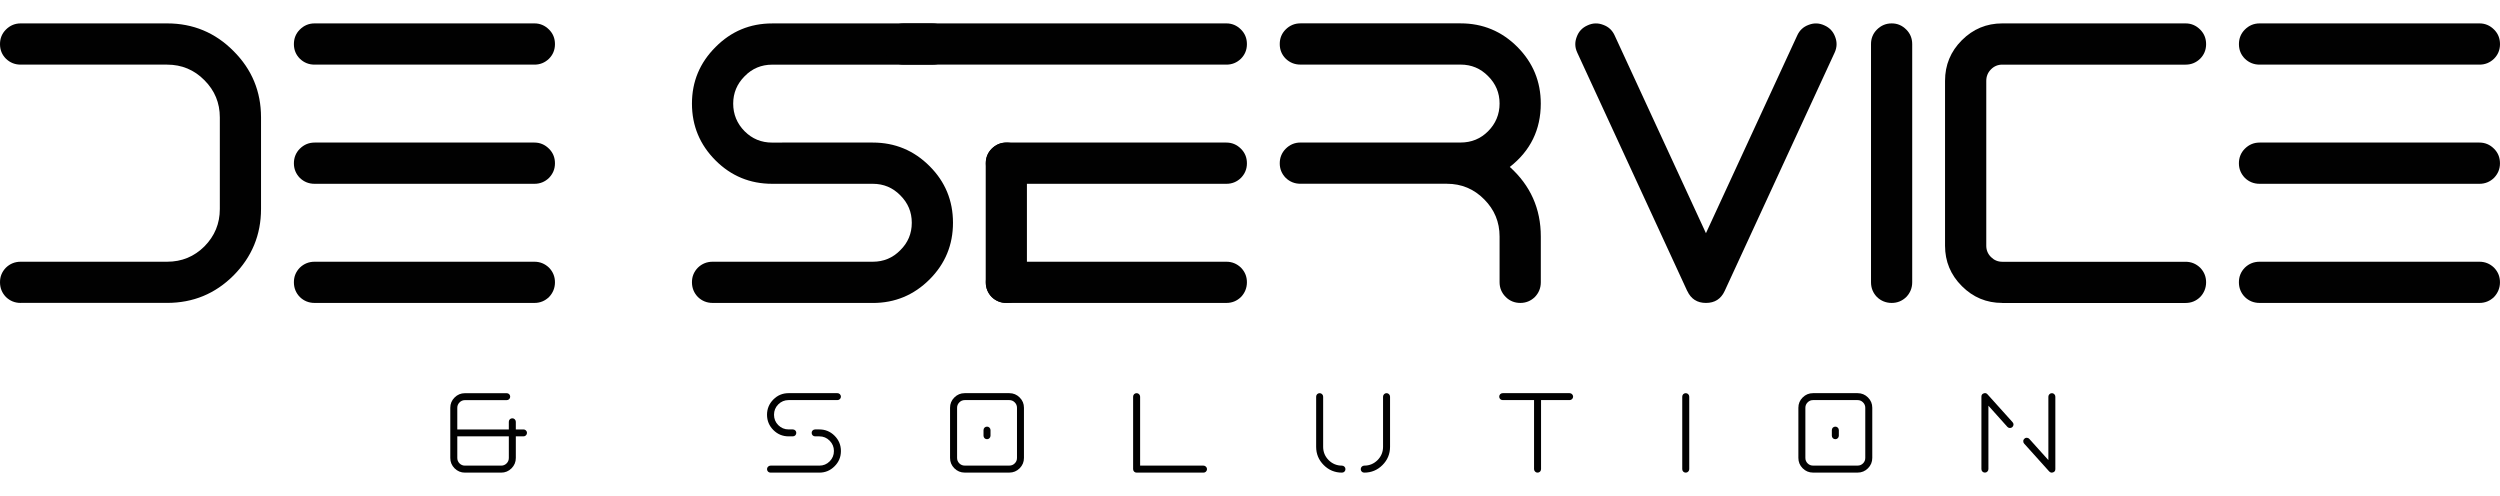
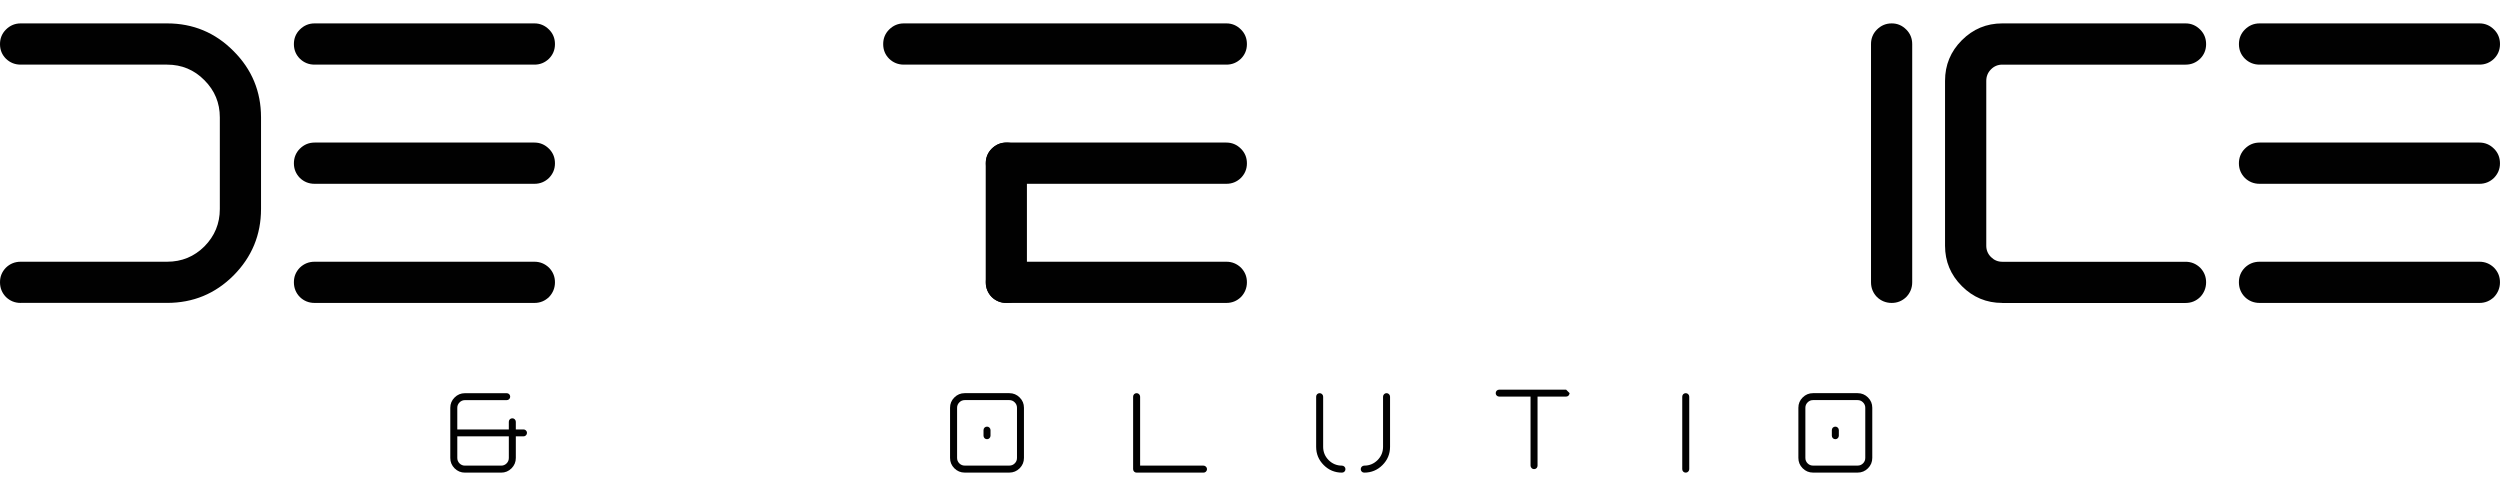
<svg xmlns="http://www.w3.org/2000/svg" id="Ebene_1" data-name="Ebene 1" version="1.1" viewBox="0 0 750.01 148.81">
  <defs>
    <style>
      .cls-1 {
        fill: #010101;
        stroke-width: 0px;
      }
    </style>
  </defs>
  <g>
    <path class="cls-1" d="M6.21,90.88c-1.72,0-3.2-.59-4.43-1.78-1.19-1.23-1.78-2.71-1.78-4.43s.59-3.14,1.78-4.37c1.23-1.19,2.71-1.78,4.43-1.78h43.93c4.39,0,8.12-1.54,11.2-4.61,3.08-3.12,4.61-6.85,4.61-11.2v-27.5c0-4.35-1.54-8.06-4.61-11.14-3.08-3.12-6.81-4.68-11.2-4.68H6.21c-1.72,0-3.2-.59-4.43-1.78-1.19-1.19-1.78-2.65-1.78-4.37s.59-3.18,1.78-4.37c1.23-1.23,2.71-1.85,4.43-1.85h43.93c7.79,0,14.44,2.77,19.93,8.31,5.5,5.5,8.24,12.12,8.24,19.87v27.5c0,7.75-2.75,14.4-8.24,19.93-5.5,5.5-12.14,8.24-19.93,8.24H6.21Z" />
    <path class="cls-1" d="M94.38,19.39c-1.72,0-3.2-.59-4.43-1.78-1.19-1.19-1.78-2.65-1.78-4.37s.59-3.18,1.78-4.37c1.23-1.23,2.71-1.85,4.43-1.85h65.96c1.68,0,3.14.62,4.37,1.85,1.19,1.19,1.78,2.65,1.78,4.37s-.6,3.18-1.78,4.37c-1.23,1.19-2.69,1.78-4.37,1.78h-65.96ZM160.34,42.77c1.68,0,3.14.62,4.37,1.85,1.19,1.19,1.78,2.65,1.78,4.37s-.6,3.14-1.78,4.37c-1.23,1.19-2.69,1.78-4.37,1.78h-65.96c-1.72,0-3.2-.59-4.43-1.78-1.19-1.23-1.78-2.69-1.78-4.37s.59-3.18,1.78-4.37c1.23-1.23,2.71-1.85,4.43-1.85h65.96ZM160.34,78.52c1.68,0,3.14.6,4.37,1.78,1.19,1.23,1.78,2.69,1.78,4.37s-.6,3.2-1.78,4.43c-1.23,1.19-2.69,1.78-4.37,1.78h-65.96c-1.72,0-3.2-.59-4.43-1.78-1.19-1.23-1.78-2.71-1.78-4.43s.59-3.14,1.78-4.37c1.23-1.19,2.71-1.78,4.43-1.78h65.96Z" />
-     <path class="cls-1" d="M231.65,55.14c-6.64,0-12.31-2.34-16.98-7.01-4.72-4.72-7.08-10.4-7.08-17.04s2.36-12.26,7.08-16.98c4.68-4.72,10.34-7.08,16.98-7.08h48.11c1.68,0,3.14.62,4.37,1.85,1.19,1.19,1.78,2.65,1.78,4.37s-.6,3.18-1.78,4.37c-1.23,1.19-2.69,1.78-4.37,1.78h-48.11c-3.24,0-5.99,1.15-8.24,3.45-2.3,2.3-3.45,5.05-3.45,8.24s1.15,6.01,3.45,8.31c2.26,2.26,5,3.38,8.24,3.38h4.12c1.72,0,3.18.62,4.37,1.85,1.19,1.19,1.78,2.65,1.78,4.37s-.6,3.14-1.78,4.37c-1.19,1.19-2.65,1.78-4.37,1.78h-4.12ZM213.8,90.88c-1.72,0-3.2-.59-4.43-1.78-1.19-1.23-1.78-2.71-1.78-4.43s.59-3.14,1.78-4.37c1.23-1.19,2.71-1.78,4.43-1.78h48.05c3.24,0,5.99-1.15,8.24-3.45,2.3-2.26,3.45-5,3.45-8.24s-1.15-5.95-3.45-8.24c-2.26-2.3-5-3.45-8.24-3.45h-27.2c-1.68,0-3.14-.59-4.37-1.78-1.19-1.23-1.78-2.69-1.78-4.37s.59-3.18,1.78-4.37c1.23-1.23,2.69-1.85,4.37-1.85h27.2c6.64,0,12.33,2.36,17.04,7.08,4.68,4.68,7.01,10.34,7.01,16.98s-2.34,12.31-7.01,16.98c-4.72,4.72-10.4,7.08-17.04,7.08h-48.05Z" />
    <path class="cls-1" d="M271.17,19.39c-1.72,0-3.2-.59-4.43-1.78-1.19-1.19-1.78-2.65-1.78-4.37s.59-3.18,1.78-4.37c1.23-1.23,2.71-1.85,4.43-1.85h96.76c1.68,0,3.14.62,4.37,1.85,1.19,1.19,1.78,2.65,1.78,4.37s-.6,3.18-1.78,4.37c-1.23,1.19-2.69,1.78-4.37,1.78h-96.76ZM367.93,42.77c1.68,0,3.14.62,4.37,1.85,1.19,1.19,1.78,2.65,1.78,4.37s-.6,3.14-1.78,4.37c-1.23,1.19-2.69,1.78-4.37,1.78h-65.96c-1.72,0-3.2-.59-4.43-1.78-1.19-1.23-1.78-2.69-1.78-4.37s.59-3.18,1.78-4.37c1.23-1.23,2.71-1.85,4.43-1.85h65.96ZM367.93,78.52c1.68,0,3.14.6,4.37,1.78,1.19,1.23,1.78,2.69,1.78,4.37s-.6,3.2-1.78,4.43c-1.23,1.19-2.69,1.78-4.37,1.78h-65.96c-1.72,0-3.2-.59-4.43-1.78-1.19-1.23-1.78-2.71-1.78-4.43s.59-3.14,1.78-4.37c1.23-1.19,2.71-1.78,4.43-1.78h65.96Z" />
-     <path class="cls-1" d="M452.96,50.09c6.19,5.58,9.29,12.53,9.29,20.86v13.72c0,1.72-.6,3.2-1.78,4.43-1.23,1.19-2.69,1.78-4.37,1.78s-3.18-.59-4.37-1.78c-1.23-1.23-1.85-2.71-1.85-4.43v-13.72c0-4.35-1.54-8.06-4.61-11.14-3.08-3.12-6.81-4.68-11.2-4.68h-43.93c-1.72,0-3.2-.59-4.43-1.78-1.19-1.23-1.78-2.69-1.78-4.37s.59-3.18,1.78-4.37c1.23-1.23,2.71-1.85,4.43-1.85h48.05c3.24,0,5.99-1.13,8.24-3.38s3.45-5.07,3.45-8.31-1.15-5.95-3.45-8.24c-2.26-2.3-5-3.45-8.24-3.45h-48.05c-1.72,0-3.2-.59-4.43-1.78-1.19-1.19-1.78-2.65-1.78-4.37s.59-3.18,1.78-4.37c1.23-1.23,2.71-1.85,4.43-1.85h48.05c6.64,0,12.33,2.36,17.04,7.08,4.68,4.72,7.01,10.38,7.01,16.98,0,7.83-3.1,14.17-9.29,19.01Z" />
-     <path class="cls-1" d="M506.18,87.31l-32.98-71.49c-.74-1.56-.8-3.14-.18-4.74.57-1.6,1.64-2.75,3.2-3.45,1.56-.74,3.14-.8,4.74-.18,1.6.57,2.75,1.64,3.45,3.2l27.38,59.31,27.38-59.31c.7-1.56,1.85-2.62,3.45-3.2,1.6-.62,3.18-.55,4.74.18,1.56.7,2.62,1.85,3.2,3.45.62,1.6.55,3.18-.18,4.74l-32.98,71.49c-1.11,2.38-2.97,3.57-5.6,3.57s-4.49-1.19-5.6-3.57Z" />
    <path class="cls-1" d="M563.09,89.1c-1.19-1.23-1.78-2.71-1.78-4.43V13.24c0-1.72.59-3.18,1.78-4.37,1.23-1.23,2.71-1.85,4.43-1.85s3.14.62,4.37,1.85c1.19,1.19,1.78,2.65,1.78,4.37v71.43c0,1.72-.6,3.2-1.78,4.43-1.23,1.19-2.69,1.78-4.37,1.78s-3.2-.59-4.43-1.78Z" />
    <path class="cls-1" d="M297.5,89.1c-1.19-1.23-1.78-2.71-1.78-4.43v-35.68c0-1.72.59-3.18,1.78-4.37,1.23-1.23,2.71-1.85,4.43-1.85s3.14.62,4.37,1.85c1.19,1.19,1.78,2.65,1.78,4.37v35.68c0,1.72-.6,3.2-1.78,4.43-1.23,1.19-2.69,1.78-4.37,1.78s-3.2-.59-4.43-1.78Z" />
    <path class="cls-1" d="M600.68,90.88c-4.72,0-8.76-1.68-12.12-5.05-3.36-3.36-5.04-7.4-5.04-12.12V24.25c0-4.76,1.68-8.82,5.04-12.18,3.36-3.36,7.4-5.05,12.12-5.05h55.01c1.68,0,3.14.62,4.37,1.85,1.19,1.19,1.78,2.65,1.78,4.37s-.6,3.18-1.78,4.37c-1.23,1.19-2.69,1.78-4.37,1.78h-55.01c-1.31,0-2.44.47-3.38,1.42s-1.41,2.09-1.41,3.45v49.47c0,1.31.47,2.44,1.41,3.38.94.94,2.07,1.42,3.38,1.42h55.01c1.68,0,3.14.6,4.37,1.78,1.19,1.23,1.78,2.69,1.78,4.37s-.6,3.2-1.78,4.43c-1.23,1.19-2.69,1.78-4.37,1.78h-55.01Z" />
    <path class="cls-1" d="M677.9,19.39c-1.72,0-3.2-.59-4.43-1.78-1.19-1.19-1.78-2.65-1.78-4.37s.59-3.18,1.78-4.37c1.23-1.23,2.71-1.85,4.43-1.85h65.96c1.68,0,3.14.62,4.37,1.85,1.19,1.19,1.78,2.65,1.78,4.37s-.6,3.18-1.78,4.37c-1.23,1.19-2.69,1.78-4.37,1.78h-65.96ZM743.85,42.77c1.68,0,3.14.62,4.37,1.85,1.19,1.19,1.78,2.65,1.78,4.37s-.6,3.14-1.78,4.37c-1.23,1.19-2.69,1.78-4.37,1.78h-65.96c-1.72,0-3.2-.59-4.43-1.78-1.19-1.23-1.78-2.69-1.78-4.37s.59-3.18,1.78-4.37c1.23-1.23,2.71-1.85,4.43-1.85h65.96ZM743.85,78.52c1.68,0,3.14.6,4.37,1.78,1.19,1.23,1.78,2.69,1.78,4.37s-.6,3.2-1.78,4.43c-1.23,1.19-2.69,1.78-4.37,1.78h-65.96c-1.72,0-3.2-.59-4.43-1.78-1.19-1.23-1.78-2.71-1.78-4.43s.59-3.14,1.78-4.37c1.23-1.19,2.71-1.78,4.43-1.78h65.96Z" />
  </g>
  <g>
    <path class="cls-1" d="M157.05,128.83c.29,0,.53.1.73.3.21.2.32.44.32.73s-.11.55-.32.75c-.2.2-.44.3-.73.3h-2.3v6.48c0,1.21-.43,2.25-1.29,3.11-.86.86-1.9,1.29-3.11,1.29h-10.86c-1.21,0-2.25-.43-3.11-1.29-.86-.86-1.29-1.9-1.29-3.11v-15.05c0-1.21.43-2.24,1.29-3.09.86-.86,1.9-1.29,3.11-1.29h12.54c.29,0,.53.1.73.3.2.21.3.46.3.75s-.1.53-.3.73c-.2.2-.44.3-.73.3h-12.54c-.64,0-1.18.23-1.63.69-.45.45-.67.99-.67,1.61v6.5h15.46v-2.3c0-.29.1-.54.3-.75.21-.2.46-.3.75-.3s.53.1.73.3c.21.21.32.46.32.75v2.3h2.3ZM152.65,130.91h-15.46v6.48c0,.64.22,1.18.67,1.63s.99.67,1.63.67h10.86c.64,0,1.18-.22,1.63-.67s.67-.99.67-1.63v-6.48Z" />
-     <path class="cls-1" d="M236.59,130.91c-1.78,0-3.31-.63-4.57-1.89-1.27-1.27-1.91-2.8-1.91-4.59s.64-3.31,1.91-4.59c1.26-1.26,2.78-1.89,4.57-1.89h14.64c.29,0,.53.1.73.3.21.21.32.46.32.75s-.11.53-.32.73c-.2.2-.44.3-.73.3h-14.64c-1.21,0-2.25.43-3.11,1.29-.85.86-1.27,1.9-1.27,3.11s.42,2.25,1.27,3.11c.86.86,1.9,1.29,3.11,1.29h1.25c.29,0,.54.1.75.3.2.2.3.44.3.73s-.1.55-.3.75c-.21.2-.46.3-.75.3h-1.25ZM245.8,128.83c1.78,0,3.31.63,4.57,1.89,1.27,1.27,1.91,2.8,1.91,4.59s-.64,3.31-1.91,4.57c-1.26,1.27-2.78,1.91-4.57,1.91h-14.64c-.29,0-.54-.1-.75-.3-.2-.21-.3-.46-.3-.75s.1-.53.3-.73c.21-.21.46-.32.75-.32h14.64c1.21,0,2.24-.42,3.09-1.27.86-.86,1.29-1.9,1.29-3.11s-.43-2.25-1.29-3.11c-.85-.86-1.88-1.29-3.09-1.29h-1.25c-.3,0-.55-.1-.75-.3-.2-.2-.3-.45-.3-.75s.1-.53.3-.73c.2-.2.45-.3.75-.3h1.25Z" />
    <path class="cls-1" d="M302.79,117.95c1.21,0,2.25.43,3.11,1.29.86.85,1.29,1.88,1.29,3.09v15.05c0,1.21-.43,2.25-1.29,3.11-.86.86-1.9,1.29-3.11,1.29h-13.37c-1.21,0-2.25-.43-3.11-1.29-.86-.86-1.29-1.9-1.29-3.11v-15.05c0-1.21.43-2.24,1.29-3.09.86-.86,1.9-1.29,3.11-1.29h13.37ZM305.1,122.33c0-.62-.22-1.16-.67-1.61-.45-.46-.99-.69-1.63-.69h-13.37c-.64,0-1.18.23-1.63.69-.45.45-.67.99-.67,1.61v15.05c0,.64.22,1.18.67,1.63s.99.67,1.63.67h13.37c.64,0,1.18-.22,1.63-.67.45-.45.67-.99.67-1.63v-15.05ZM296.11,127.99c.29,0,.53.1.73.3.21.21.32.46.32.75v1.67c0,.29-.11.54-.32.75-.2.2-.44.3-.73.3s-.54-.1-.75-.3c-.2-.21-.3-.46-.3-.75v-1.67c0-.29.1-.54.3-.75.21-.2.46-.3.75-.3Z" />
    <path class="cls-1" d="M340.99,141.79c-.29,0-.54-.1-.75-.3-.2-.21-.3-.46-.3-.75v-21.74c0-.29.1-.54.3-.75.21-.2.46-.3.75-.3s.53.1.73.3c.21.21.32.46.32.75v20.69h19.02c.29,0,.53.11.73.32.21.2.32.44.32.73s-.11.54-.32.75c-.2.2-.44.3-.73.3h-20.07Z" />
    <path class="cls-1" d="M402.59,139.69c.29,0,.54.11.75.32.2.2.3.44.3.73s-.1.54-.3.75c-.21.2-.46.3-.75.3-2.13,0-3.96-.76-5.47-2.27-1.51-1.51-2.27-3.33-2.27-5.47v-15.05c0-.29.1-.54.3-.75.21-.2.46-.3.75-.3s.53.1.73.3c.21.21.32.46.32.75v15.05c0,1.55.55,2.88,1.65,3.99,1.11,1.1,2.44,1.65,3.99,1.65ZM415.97,117.95c.29,0,.53.1.73.3.21.21.32.46.32.75v15.05c0,2.13-.76,3.96-2.27,5.47s-3.33,2.27-5.47,2.27c-.3,0-.55-.1-.75-.3-.2-.21-.3-.46-.3-.75s.1-.53.3-.73c.2-.21.45-.32.75-.32,1.55,0,2.88-.55,3.99-1.65,1.1-1.11,1.65-2.44,1.65-3.99v-15.05c0-.29.11-.54.32-.75.2-.2.44-.3.73-.3Z" />
-     <path class="cls-1" d="M470.89,117.95c.29,0,.53.1.73.3.21.21.32.46.32.75s-.11.53-.32.73c-.2.2-.44.3-.73.3h-8.57v20.71c0,.29-.1.54-.3.75-.21.2-.46.3-.75.3s-.53-.1-.73-.3c-.21-.21-.32-.46-.32-.75v-20.71h-9.4c-.29,0-.54-.1-.75-.3-.2-.2-.3-.44-.3-.73s.1-.54.3-.75c.21-.2.46-.3.75-.3h20.07Z" />
+     <path class="cls-1" d="M470.89,117.95s-.11.53-.32.73c-.2.2-.44.3-.73.3h-8.57v20.71c0,.29-.1.54-.3.75-.21.2-.46.3-.75.3s-.53-.1-.73-.3c-.21-.21-.32-.46-.32-.75v-20.71h-9.4c-.29,0-.54-.1-.75-.3-.2-.2-.3-.44-.3-.73s.1-.54.3-.75c.21-.2.46-.3.75-.3h20.07Z" />
    <path class="cls-1" d="M504.98,141.49c-.2-.21-.3-.46-.3-.75v-21.74c0-.29.1-.54.3-.75.21-.2.46-.3.75-.3s.53.1.73.3c.21.21.32.46.32.75v21.74c0,.29-.11.54-.32.75-.2.2-.44.3-.73.3s-.54-.1-.75-.3Z" />
    <path class="cls-1" d="M557.29,117.95c1.21,0,2.25.43,3.11,1.29.86.85,1.29,1.88,1.29,3.09v15.05c0,1.21-.43,2.25-1.29,3.11s-1.9,1.29-3.11,1.29h-13.37c-1.21,0-2.25-.43-3.11-1.29s-1.29-1.9-1.29-3.11v-15.05c0-1.21.43-2.24,1.29-3.09.86-.86,1.9-1.29,3.11-1.29h13.37ZM559.59,122.33c0-.62-.22-1.16-.67-1.61-.45-.46-.99-.69-1.63-.69h-13.37c-.64,0-1.18.23-1.63.69-.45.45-.67.99-.67,1.61v15.05c0,.64.22,1.18.67,1.63s.99.67,1.63.67h13.37c.64,0,1.18-.22,1.63-.67s.67-.99.67-1.63v-15.05ZM550.61,127.99c.29,0,.53.1.73.3.21.21.32.46.32.75v1.67c0,.29-.11.54-.32.75-.2.2-.44.3-.73.3s-.54-.1-.75-.3c-.2-.21-.3-.46-.3-.75v-1.67c0-.29.1-.54.3-.75.21-.2.46-.3.75-.3Z" />
-     <path class="cls-1" d="M603.78,126.66c.2.21.29.46.28.75-.03.29-.14.53-.36.73-.21.19-.46.27-.75.26-.29-.01-.53-.12-.73-.34l-5.69-6.35v19.02c0,.29-.11.54-.32.75-.2.2-.44.3-.73.3s-.54-.1-.75-.3c-.2-.21-.3-.46-.3-.75v-21.74c0-.49.22-.81.67-.97.45-.17.83-.09,1.14.26l7.53,8.37ZM615.56,117.95c.29,0,.53.1.73.3.21.21.32.46.32.75v21.74c0,.49-.22.81-.67.97-.12.05-.25.08-.37.08-.31,0-.57-.11-.79-.34l-7.53-8.37c-.19-.21-.28-.47-.26-.77.01-.29.13-.52.36-.71.21-.2.46-.29.75-.26.29.01.52.12.71.34l5.71,6.35v-19.02c0-.29.11-.54.32-.75.2-.2.44-.3.73-.3Z" />
  </g>
</svg>